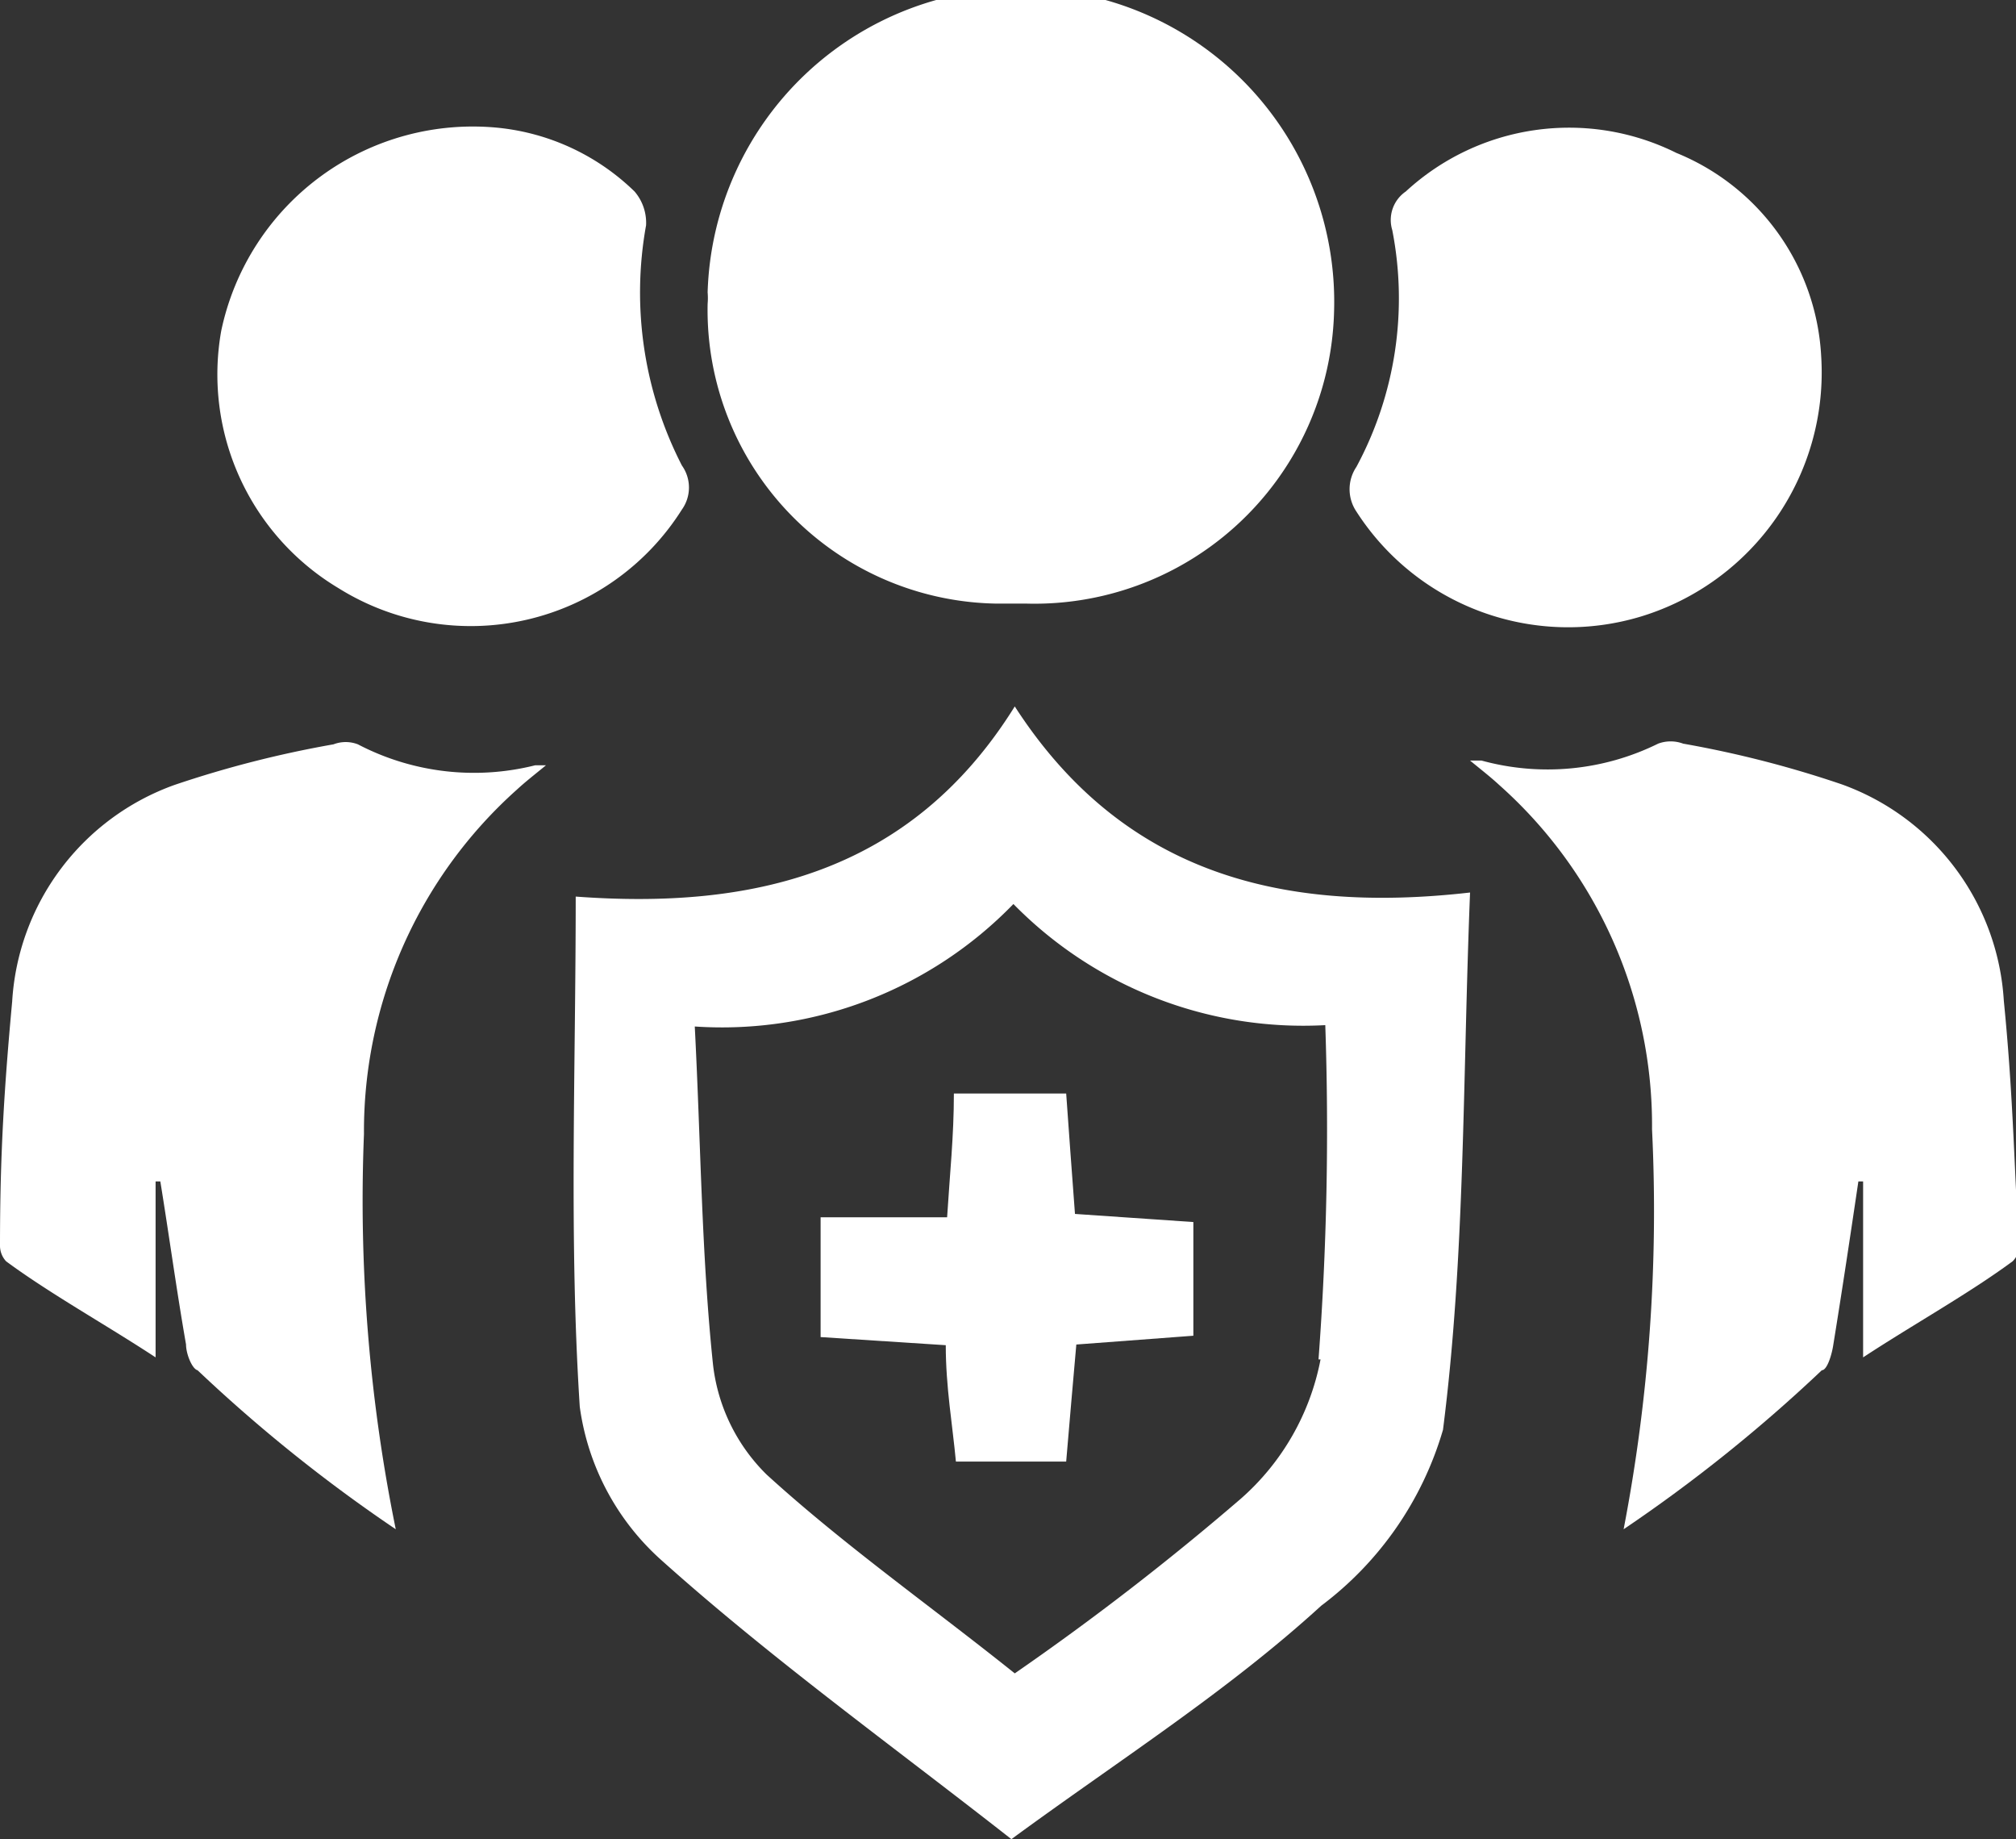
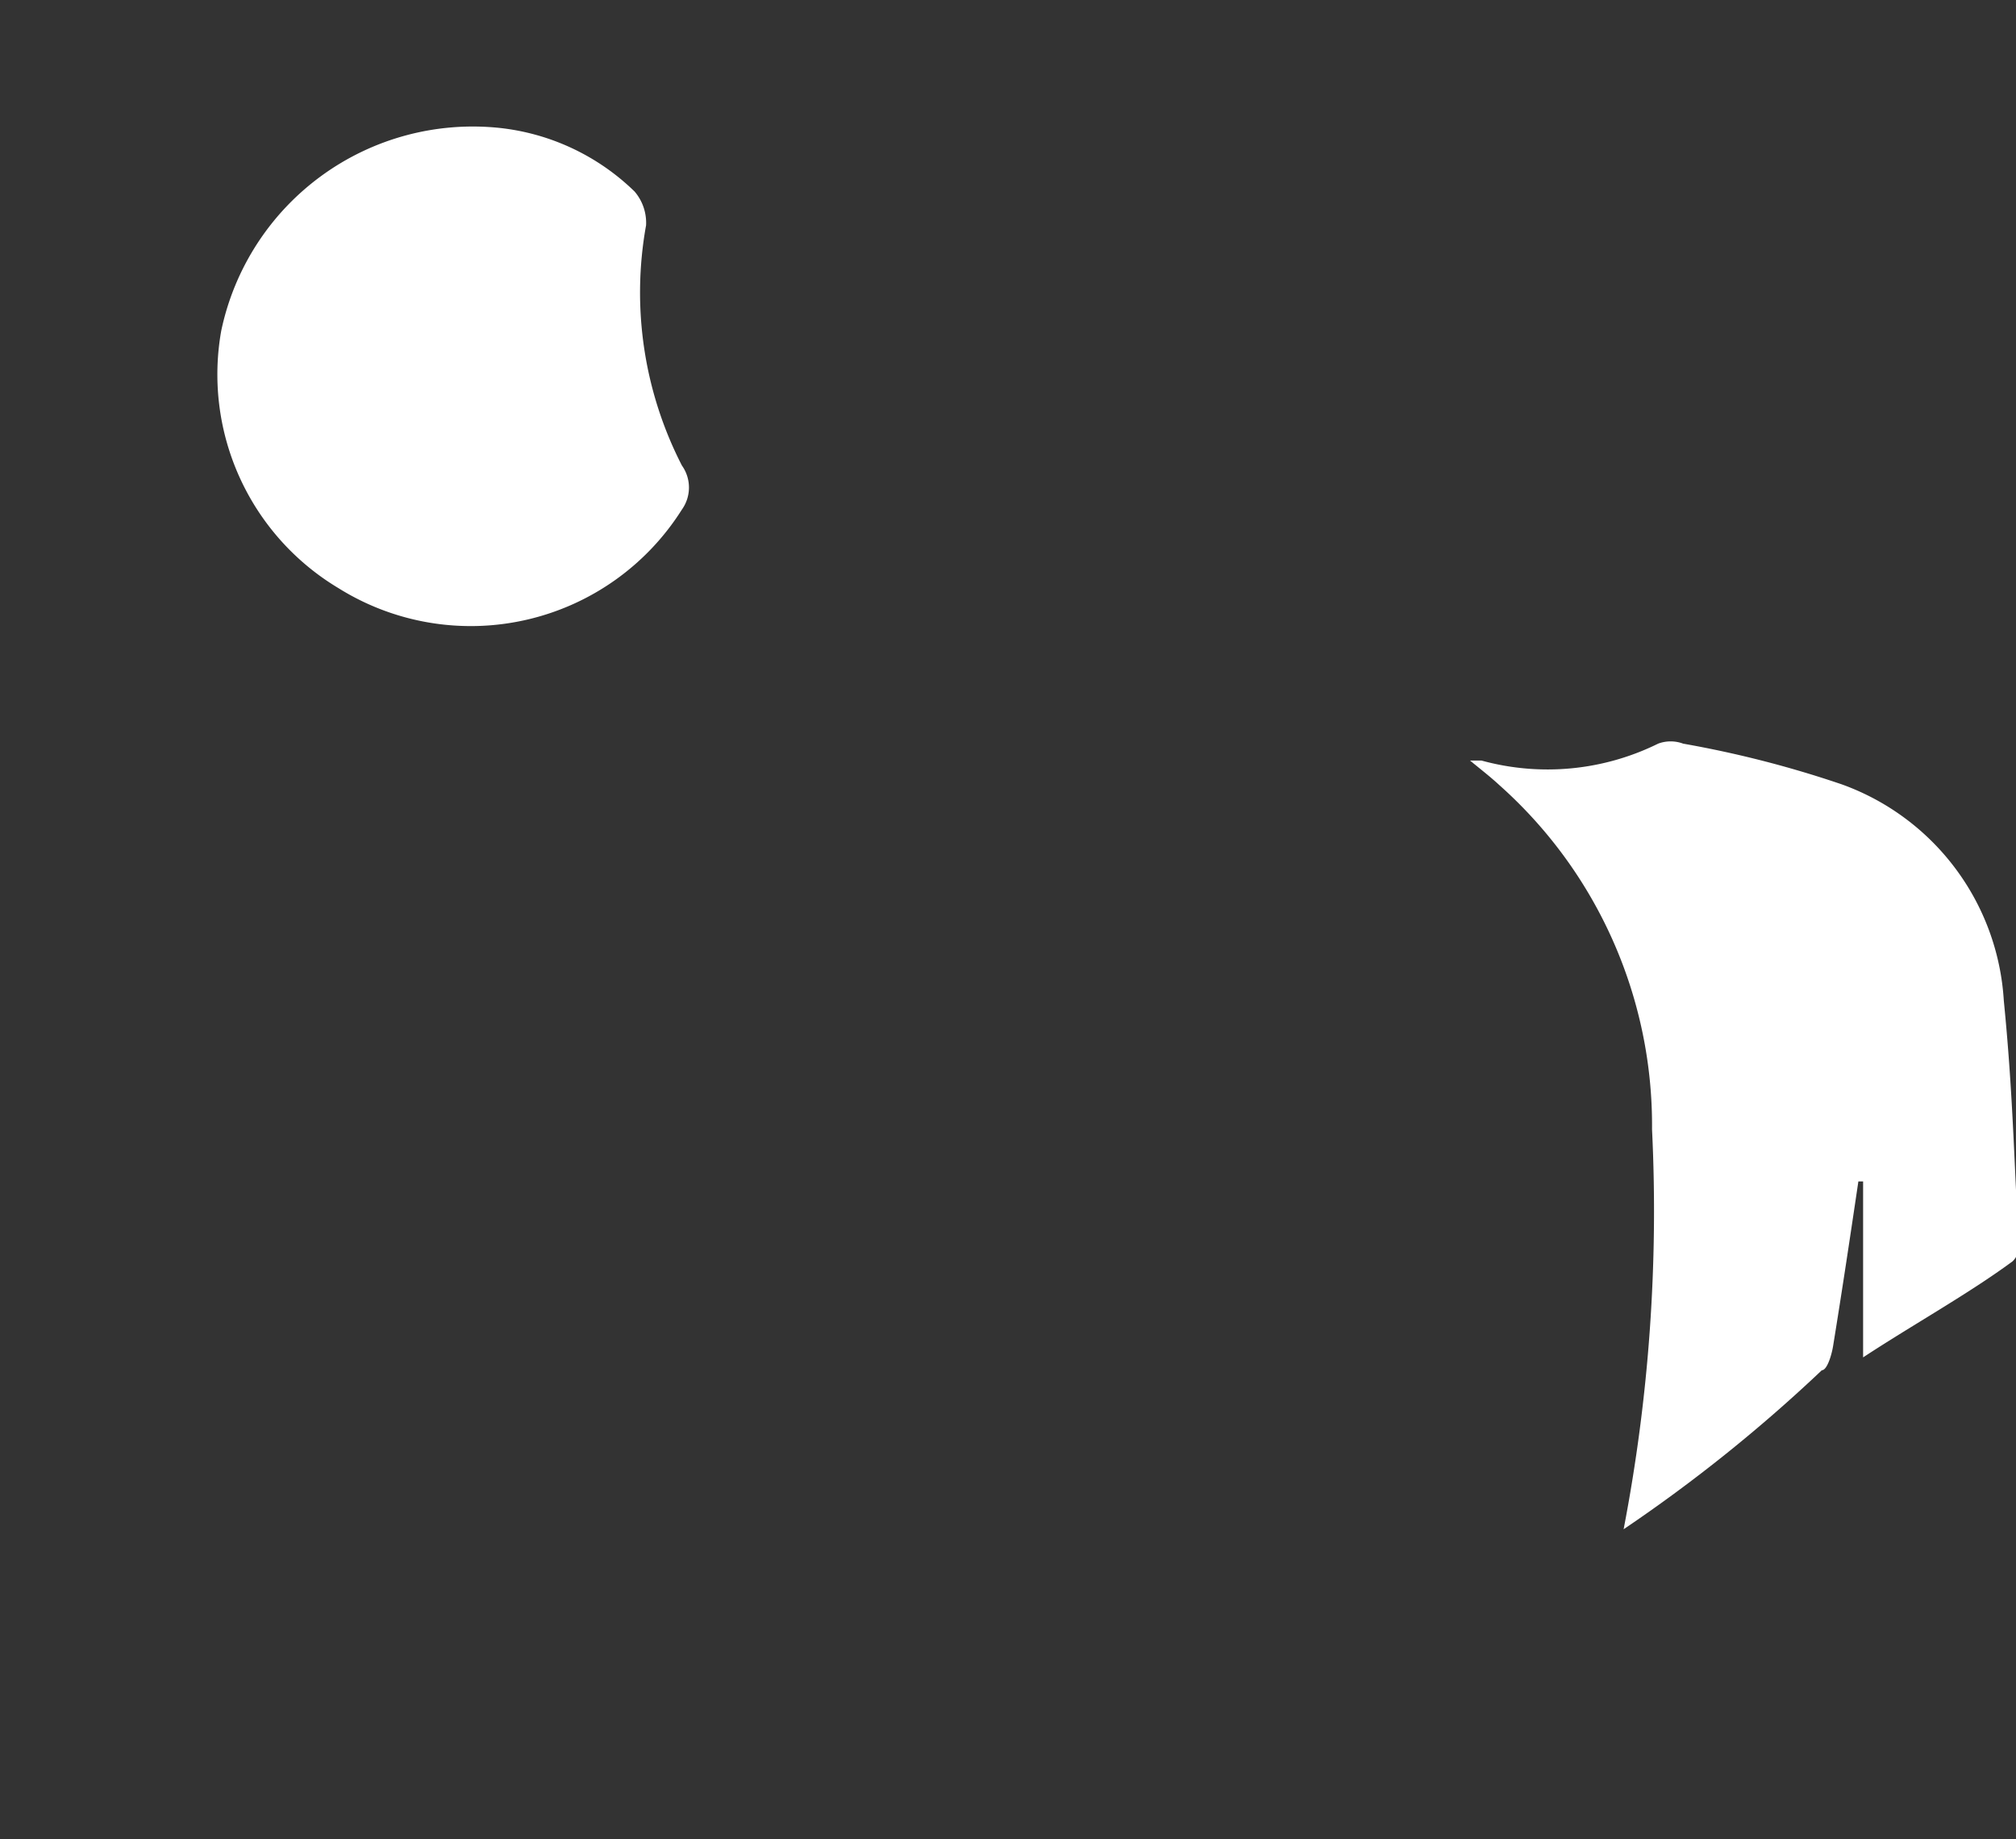
<svg xmlns="http://www.w3.org/2000/svg" viewBox="0 0 29.8 27.18">
  <rect x="0" y="0" width="29.8" height="27.18" fill="#333333" stroke="none" />
  <defs>
    <style>.cls-1{fill:#fff;}</style>
  </defs>
  <title>Asset 74</title>
  <g id="Layer_2" data-name="Layer 2">
    <g id="Layer_1-2" data-name="Layer 1">
-       <path class="cls-1" d="M15,10.44c-1.55,2.49-3.92,3-6.49,2.81,0,2.59-.1,5.07.06,7.54a3.71,3.71,0,0,0,1.21,2.27c1.63,1.46,3.41,2.74,5.17,4.12C16.56,26,18.14,25,19.53,23.73a5,5,0,0,0,1.8-2.6c.33-2.58.29-5.2.4-7.94C18.84,13.52,16.55,12.84,15,10.44Zm4.52,9.65a3.65,3.65,0,0,1-1.18,2.06A39.76,39.76,0,0,1,15,24.73c-1.25-1-2.53-1.9-3.67-2.94a2.71,2.71,0,0,1-.79-1.62c-.17-1.62-.18-3.26-.27-5a6,6,0,0,0,4.71-1.81,6,6,0,0,0,4.61,1.79A45.6,45.6,0,0,1,19.49,20.09Z" />
-       <path class="cls-1" d="M15.76,16.16H14.1c0,.63-.06,1.19-.1,1.83H12.13v1.77l1.85.12c0,.62.1,1.18.15,1.72h1.63c.05-.61.1-1.15.15-1.73l1.73-.13V18.06l-1.75-.12C15.84,17.28,15.8,16.72,15.76,16.16Z" />
-       <path class="cls-1" d="M14.71,8.92l.45,0a4.43,4.43,0,0,0,4.56-4.32h0a4.63,4.63,0,0,0-9.26-.28,1,1,0,0,1,0,.17A4.34,4.34,0,0,0,14.71,8.92Z" />
-       <path class="cls-1" d="M5.29,11a.5.5,0,0,0-.36,0,15.88,15.88,0,0,0-2.35.6,3.63,3.63,0,0,0-2.4,3.2C.06,16.1,0,17.08,0,18.4a.34.34,0,0,0,.09.24c.65.48,1.48.94,2.21,1.42v-2.6h.07c.13.8.24,1.61.38,2.41,0,.14.09.36.17.38A22.85,22.85,0,0,0,5.85,22.6a24.35,24.35,0,0,1-.47-5.84,6.77,6.77,0,0,1,2.26-5.09c.13-.12.26-.22.43-.36l-.16,0A3.71,3.71,0,0,1,5.29,11Z" />
      <path class="cls-1" d="M29.62,14.79a3.63,3.63,0,0,0-2.4-3.2,15.75,15.75,0,0,0-2.34-.6.53.53,0,0,0-.37,0,3.69,3.69,0,0,1-2.61.25l-.17,0c.17.14.3.24.43.36a6.73,6.73,0,0,1,2.26,5.09A24.86,24.86,0,0,1,24,22.6a22.85,22.85,0,0,0,2.93-2.35c.08,0,.15-.24.17-.38.13-.8.25-1.6.37-2.41h.07v2.6c.73-.48,1.56-.94,2.21-1.42a.3.3,0,0,0,.09-.24C29.77,17.08,29.75,16.1,29.62,14.79Z" />
      <path class="cls-1" d="M5,8.69a3.69,3.69,0,0,0,5.08-1.16.56.56,0,0,0,0-.65,5.59,5.59,0,0,1-.53-3.55.71.71,0,0,0-.17-.5,3.38,3.38,0,0,0-2-.94,3.8,3.8,0,0,0-4.11,3A3.68,3.68,0,0,0,5,8.69Z" />
-       <path class="cls-1" d="M24.26,9.11a3.77,3.77,0,0,0,2.66-3.85,3.44,3.44,0,0,0-2.14-3,3.56,3.56,0,0,0-4,.57.51.51,0,0,0-.2.57,5.25,5.25,0,0,1-.53,3.5.59.59,0,0,0,0,.66A3.72,3.72,0,0,0,24.26,9.11Z" />
    </g>
  </g>
</svg>